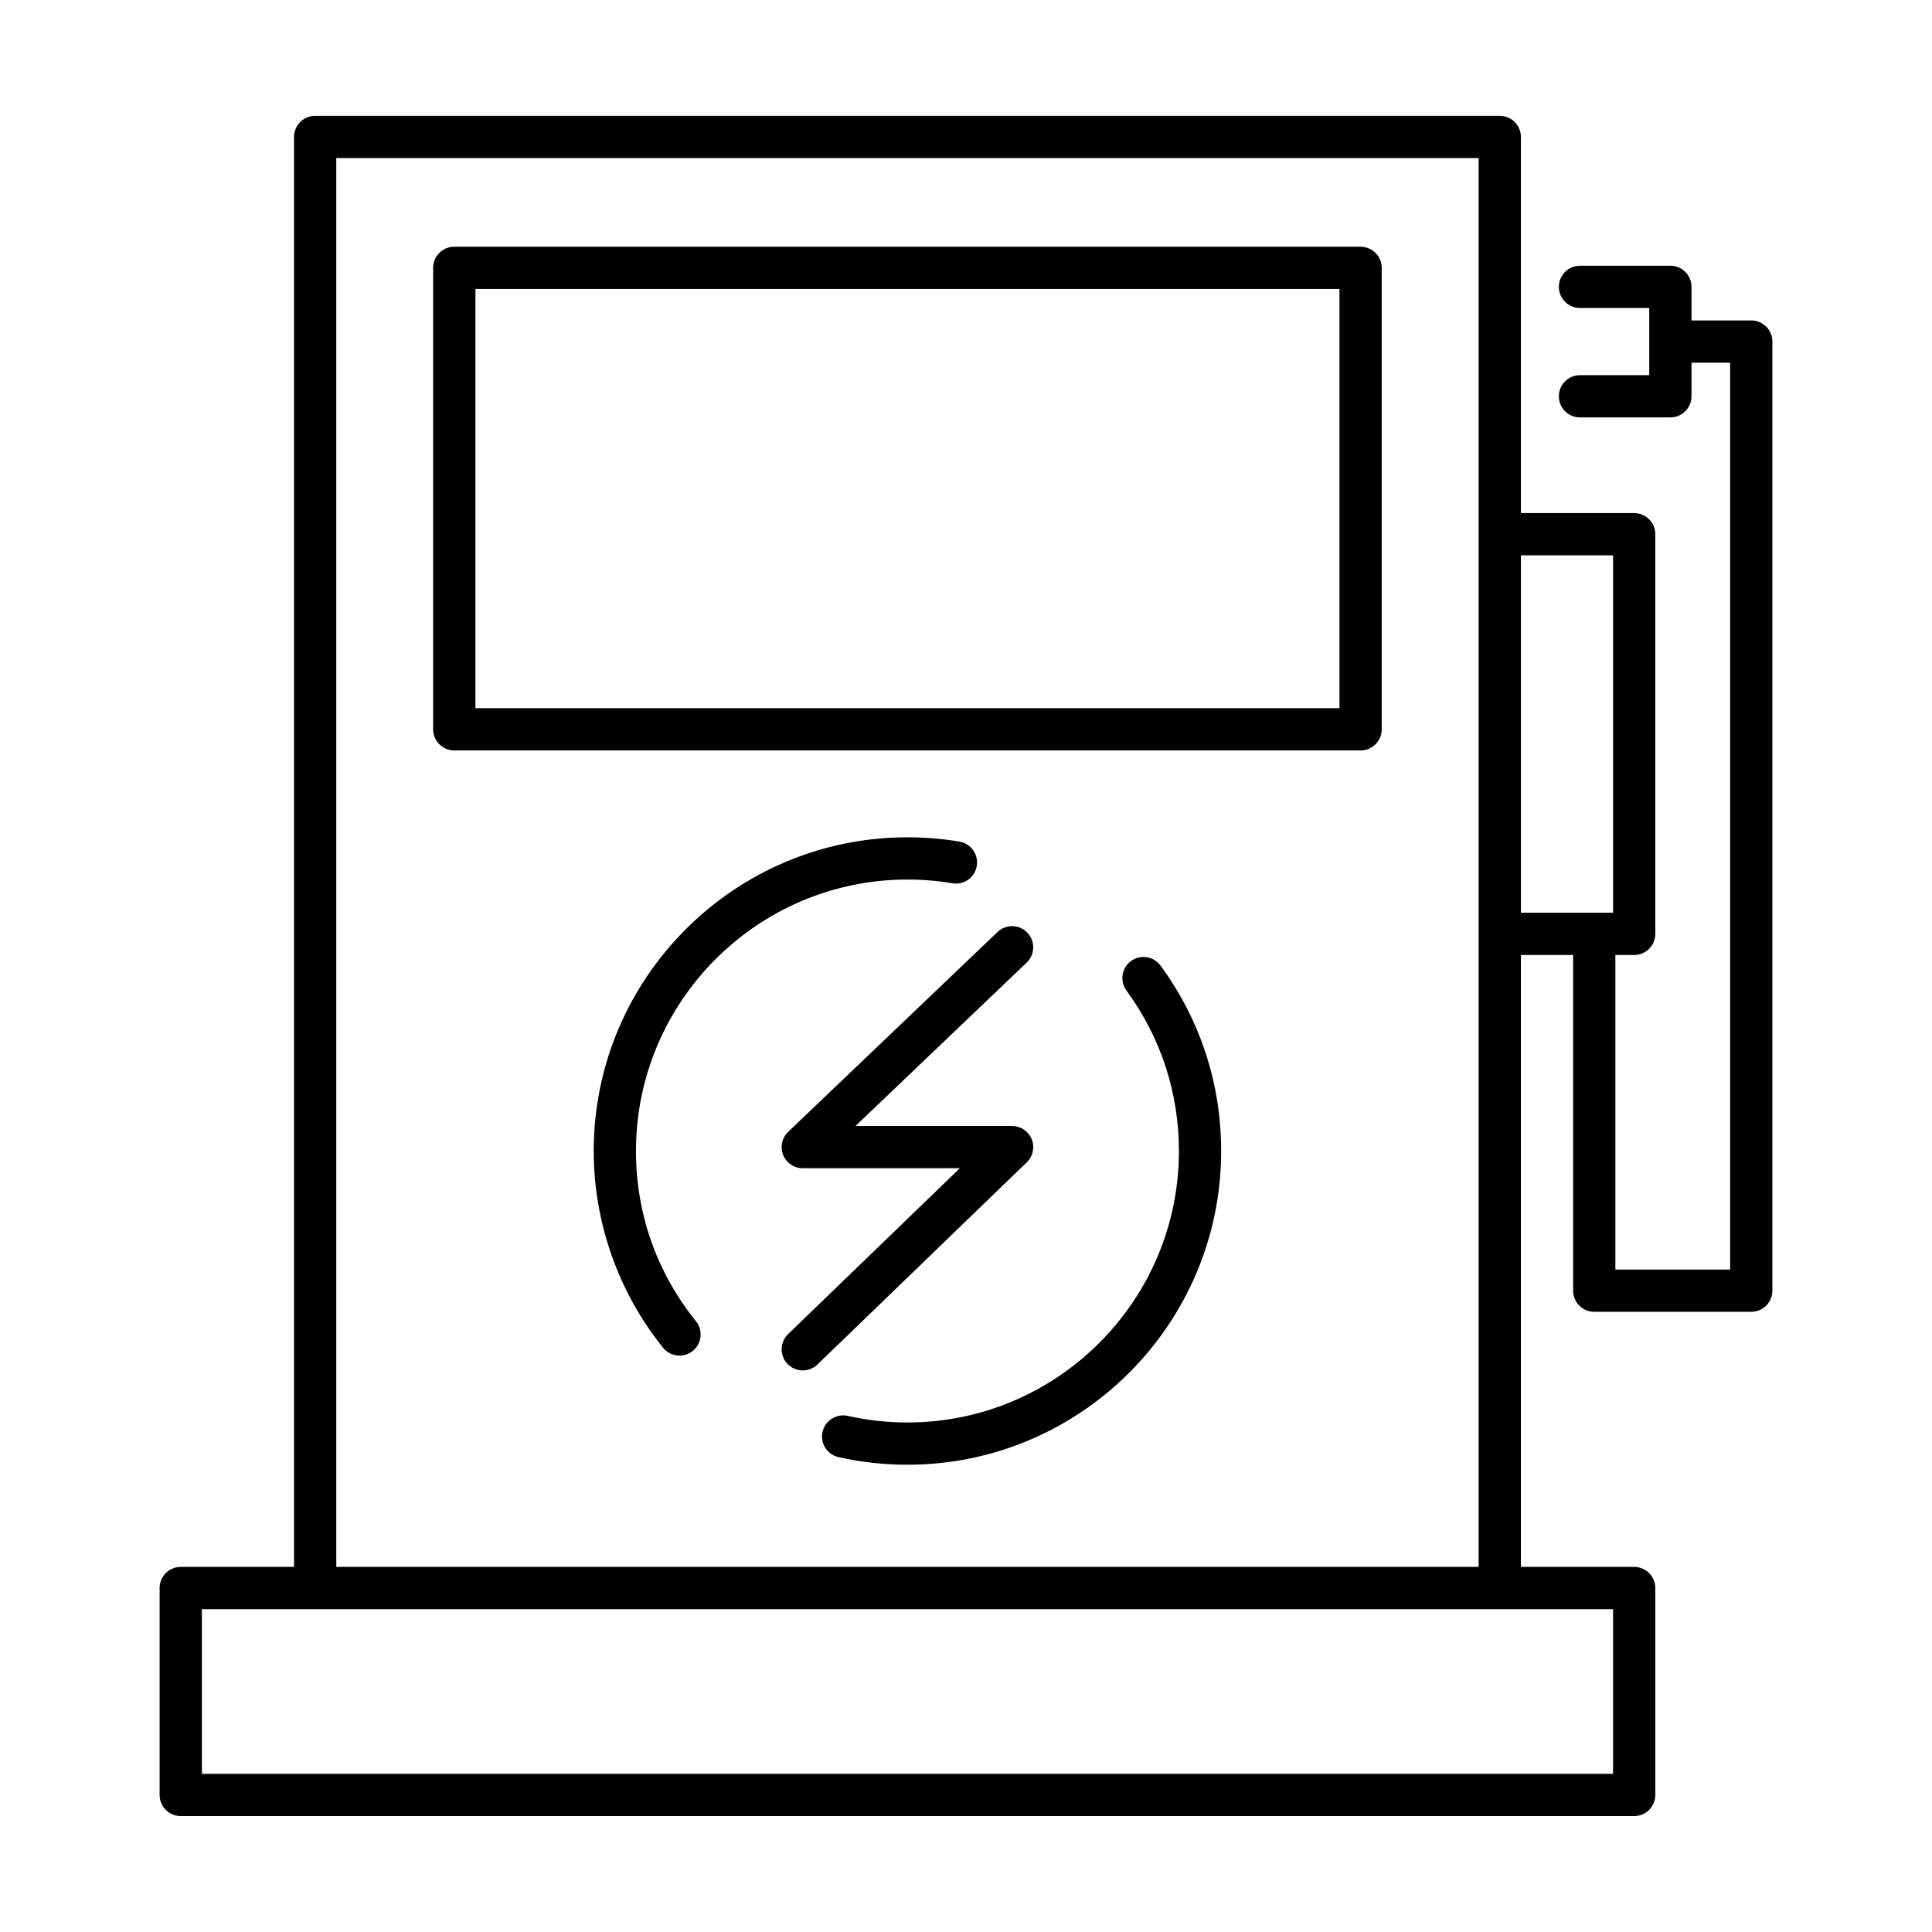
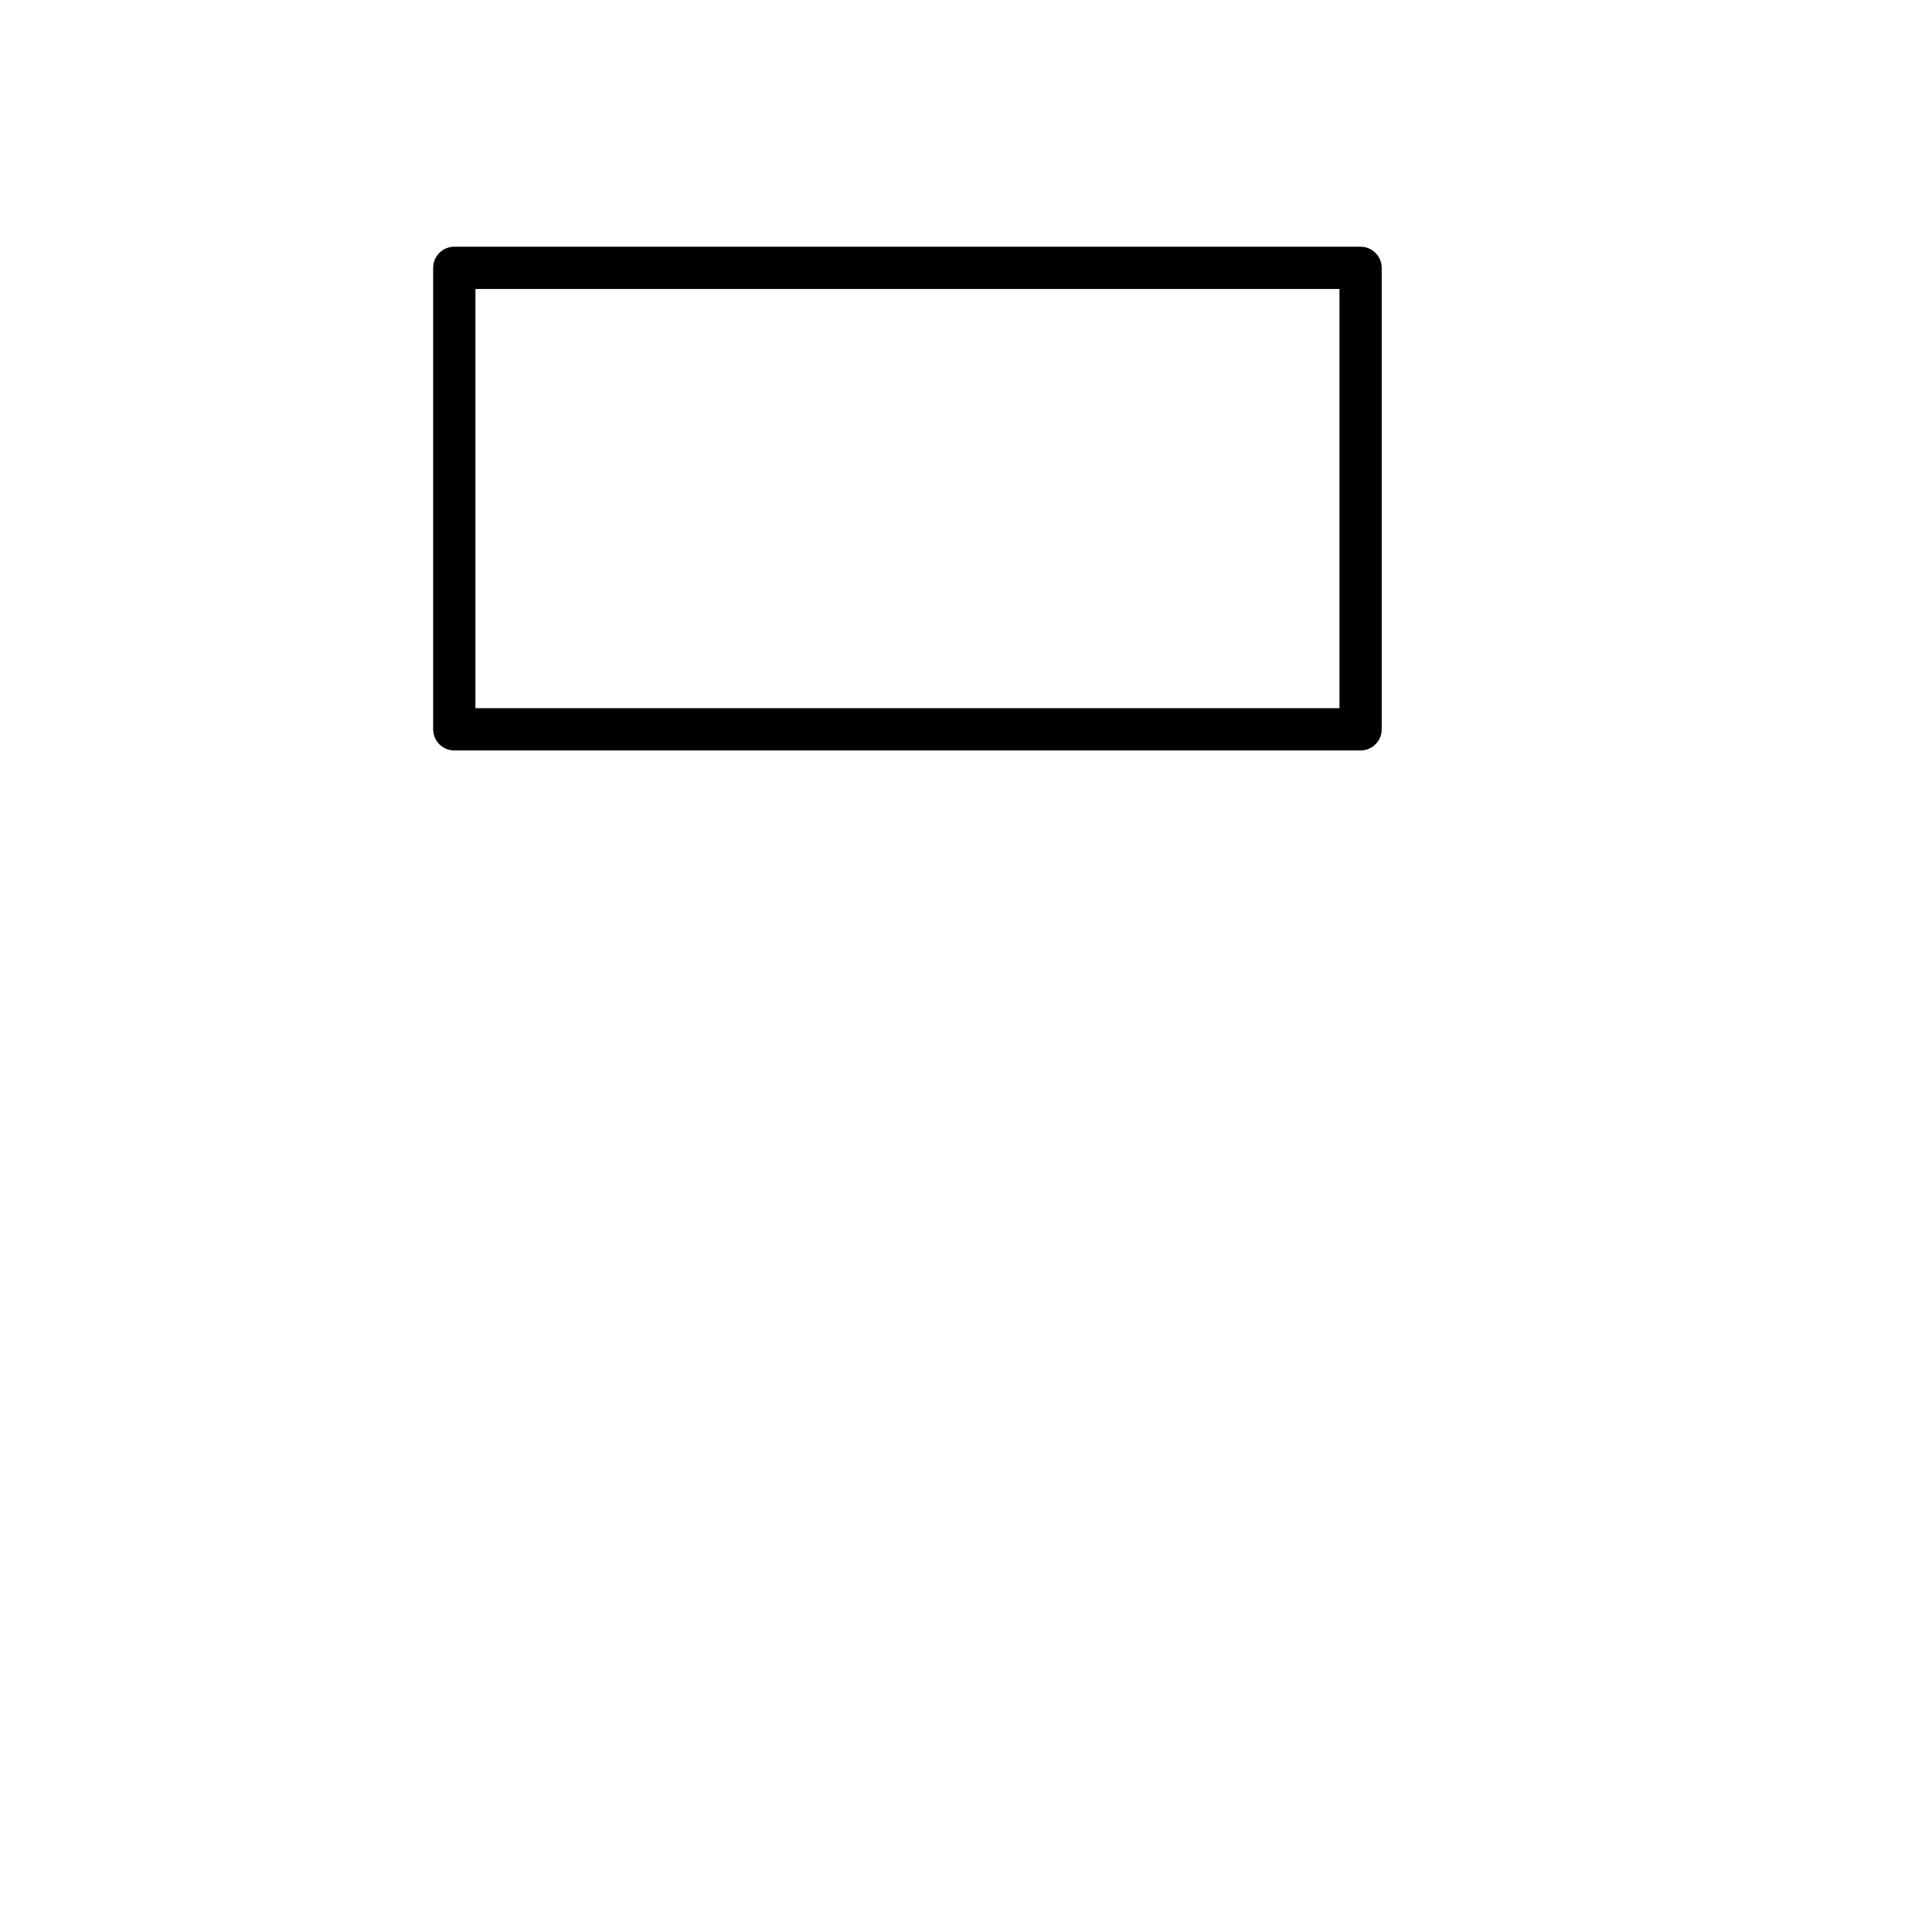
<svg xmlns="http://www.w3.org/2000/svg" fill="#000000" width="800px" height="800px" version="1.1" viewBox="144 144 512 512">
  <g>
    <path d="m504.57 209.38h-240.18c-3.09 0-5.598 2.508-5.598 5.598v122.3c0 3.09 2.508 5.598 5.598 5.598h240.18c3.09 0 5.598-2.508 5.598-5.598v-122.29c0-3.094-2.508-5.602-5.598-5.602zm-5.598 122.3h-228.98v-111.1h228.98z" />
-     <path d="m417.41 445.9c-0.855-2.117-2.91-3.5-5.191-3.5h-41.504l45.367-43.309c2.234-2.133 2.316-5.676 0.184-7.914-2.133-2.238-5.672-2.316-7.914-0.184l-55.477 52.953c-1.656 1.578-2.18 4.008-1.332 6.133 0.852 2.125 2.91 3.516 5.195 3.516h41.625l-45.512 43.961c-2.223 2.148-2.285 5.691-0.137 7.914 1.098 1.137 2.562 1.707 4.027 1.707 1.398 0 2.801-0.523 3.891-1.57l55.477-53.586c1.637-1.582 2.156-4.004 1.301-6.121z" />
-     <path d="m384.48 377.09c4 0 8.016 0.332 11.934 0.984 3.086 0.531 5.934-1.555 6.441-4.602 0.508-3.051-1.551-5.934-4.602-6.441-4.527-0.754-9.164-1.137-13.777-1.137-45.84 0-83.133 37.293-83.133 83.133 0 18.922 6.523 37.438 18.375 52.137 1.105 1.371 2.727 2.086 4.363 2.086 1.234 0 2.477-0.406 3.508-1.238 2.406-1.941 2.785-5.465 0.848-7.871-10.398-12.902-15.898-28.504-15.898-45.113 0.004-39.664 32.273-71.938 71.941-71.938z" />
-     <path d="m443.72 398.69c-2.492 1.828-3.027 5.332-1.199 7.824 9.098 12.391 13.906 27.094 13.906 42.516 0 39.668-32.273 71.941-71.941 71.941-5.34 0-10.664-0.586-15.816-1.742-3.008-0.676-6.008 1.223-6.688 4.238-0.68 3.019 1.219 6.012 4.238 6.688 5.957 1.336 12.102 2.016 18.266 2.016 45.84 0 83.137-37.297 83.137-83.137 0-17.824-5.559-34.816-16.074-49.145-1.832-2.496-5.34-3.035-7.828-1.199z" />
-     <path d="m608.1 228.92h-15.836v-8.898c0-3.09-2.508-5.598-5.598-5.598h-23.953c-3.09 0-5.598 2.508-5.598 5.598 0 3.09 2.508 5.598 5.598 5.598h18.355v17.801h-18.355c-3.09 0-5.598 2.508-5.598 5.598 0 3.09 2.508 5.598 5.598 5.598h23.953c3.09 0 5.598-2.508 5.598-5.598v-8.902h10.238v240.33h-30.41v-83.363h4.981c3.09 0 5.598-2.508 5.598-5.598v-105.91c0-3.09-2.508-5.598-5.598-5.598h-30.02v-99.68c0-3.09-2.508-5.598-5.598-5.598h-313.94c-3.09 0-5.598 2.508-5.598 5.598v378.94l-30.016 0.004c-3.09 0-5.598 2.508-5.598 5.598v54.844c0 3.09 2.508 5.598 5.598 5.598h385.17c3.09 0 5.598-2.508 5.598-5.598v-54.844c0-3.09-2.508-5.598-5.598-5.598h-30.02v-162.16h13.844v88.961c0 3.09 2.508 5.598 5.598 5.598h41.605c3.09 0 5.598-2.508 5.598-5.598v-251.53c0-3.09-2.508-5.598-5.598-5.598zm-36.625 385.17h-373.97v-43.648h373.97zm-338.36-54.844v-373.35h302.74v373.34zm313.94-268.07h24.422v94.711h-24.422z" />
  </g>
</svg>